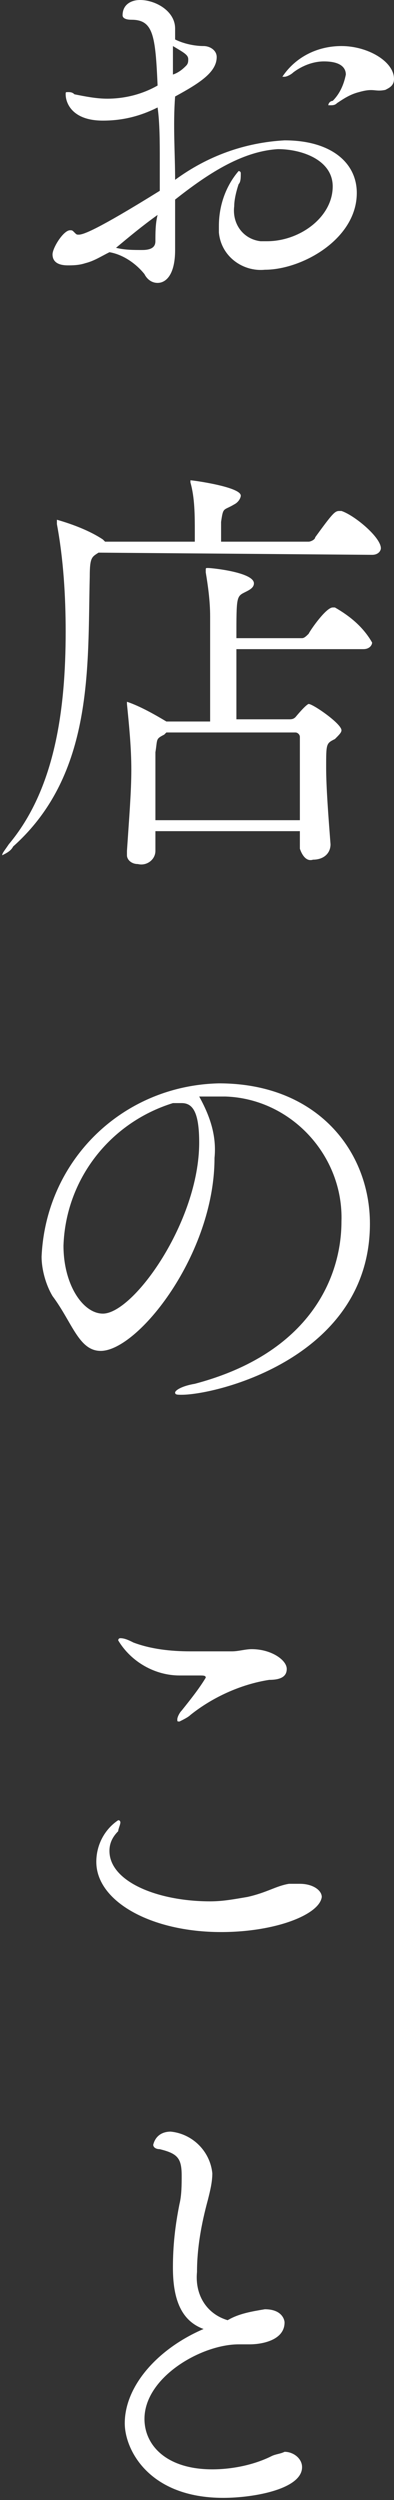
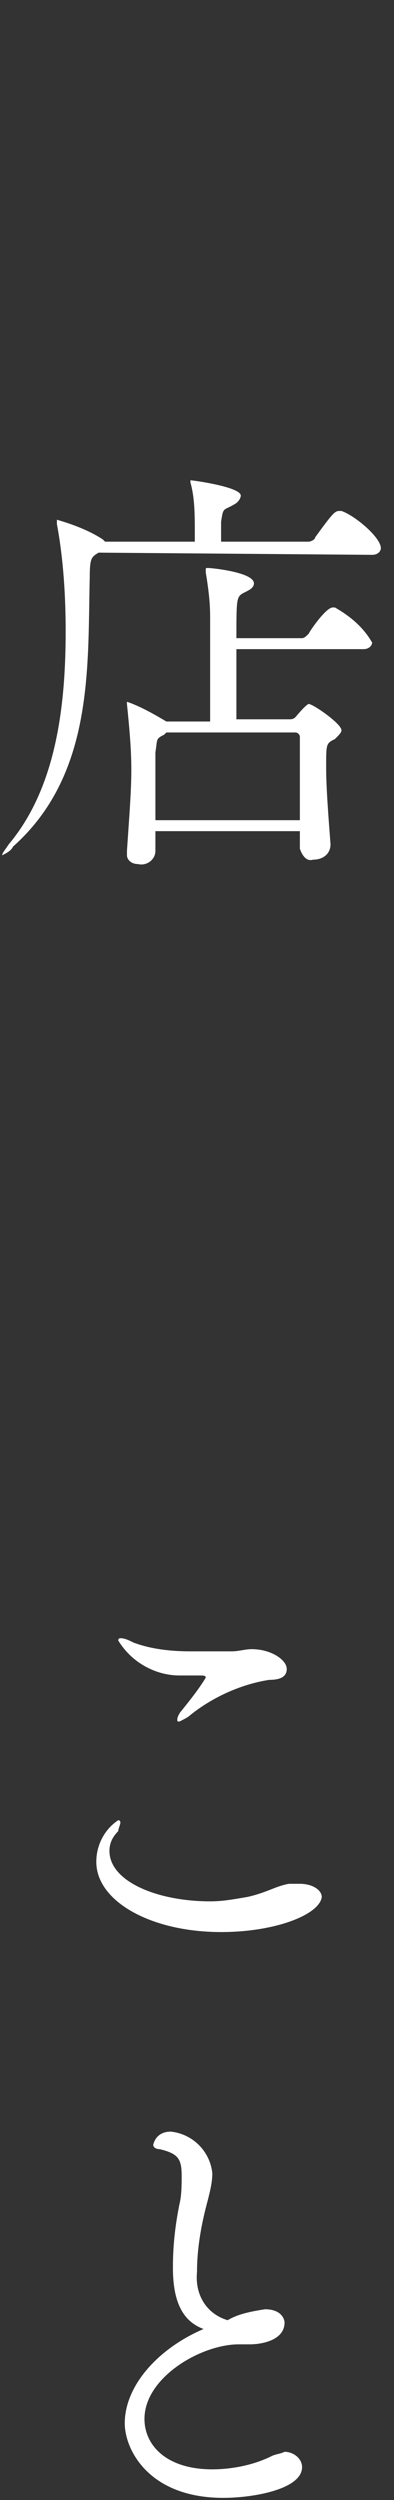
<svg xmlns="http://www.w3.org/2000/svg" version="1.1" id="レイヤー_1" x="0px" y="0px" viewBox="0 0 18 114" style="enable-background:new 0 0 18 114;" xml:space="preserve">
  <rect x="0" y="0" width="18" height="114" fill="#333333" stroke="none" />
  <style type="text/css">
	.st0{fill:#FFFFFF;}
</style>
  <g id="レイヤー_2_00000121242771238543046630000004766904687200883878_">
    <g id="レイヤー_3">
      <g>
-         <path class="st0" d="M8,11.3v0.1c0,1.1-0.4,1.5-0.8,1.5c-0.3,0-0.5-0.2-0.6-0.4c-0.4-0.5-1-0.9-1.6-1c-0.4,0.2-0.7,0.4-1.1,0.5     c-0.3,0.1-0.6,0.1-0.8,0.1c-0.5,0-0.7-0.2-0.7-0.5c0-0.3,0.5-1.1,0.8-1.1c0.1,0,0.1,0,0.2,0.1s0.1,0.1,0.2,0.1     c0.2,0,0.8-0.2,3.7-2c0-0.5,0-0.9,0-1.4c0-0.8,0-1.7-0.1-2.4C6.4,5.3,5.6,5.5,4.7,5.5C3.3,5.5,3,4.7,3,4.3c0-0.1,0-0.1,0.1-0.1     c0.1,0,0.2,0,0.3,0.1c0.5,0.1,1,0.2,1.5,0.2c0.8,0,1.6-0.2,2.3-0.6c-0.1-2.3-0.2-3-1.2-3c-0.3,0-0.4-0.1-0.4-0.2     C5.6,0.2,6,0,6.4,0C7.1,0,8,0.5,8,1.3c0,0.2,0,0.3,0,0.5C8.4,2,8.9,2.1,9.3,2.1c0.3,0,0.6,0.2,0.6,0.5c0,0,0,0,0,0     c0,0.7-0.8,1.2-1.9,1.8C7.9,5.7,8,7,8,8.2c1.5-1.1,3.2-1.7,5-1.8c2.1,0,3.3,1,3.3,2.4c0,2.1-2.5,3.5-4.2,3.5     c-1,0.1-2-0.6-2.1-1.7c0-0.1,0-0.2,0-0.3c0-0.9,0.3-1.8,0.9-2.5c0,0,0.1,0,0.1,0.1c0,0.2,0,0.4-0.1,0.5c-0.1,0.3-0.2,0.7-0.2,1     c-0.1,0.8,0.4,1.5,1.2,1.6c0.1,0,0.2,0,0.3,0c1.5,0,3-1.1,3-2.5c0-1.2-1.4-1.7-2.5-1.7C11,6.9,9.4,8,8,9.1C8,9.9,8,10.6,8,11.3z      M5.3,11.3c0.4,0.1,0.8,0.1,1.2,0.1c0.5,0,0.6-0.2,0.6-0.4c0-0.4,0-0.8,0.1-1.2C6.5,10.3,5.9,10.8,5.3,11.3z M7.9,3.4     C8.2,3.3,8.4,3.1,8.5,3c0.1-0.1,0.1-0.2,0.1-0.3c0-0.2-0.2-0.3-0.7-0.6c0,0.2,0,0.4,0,0.7L7.9,3.4z M16.4,4.2     c-0.4,0.1-0.7,0.3-1,0.5c-0.1,0.1-0.2,0.1-0.3,0.1c0,0-0.1,0-0.1,0c0-0.1,0.1-0.2,0.2-0.2c0.3-0.3,0.5-0.7,0.6-1.2     c0-0.2-0.1-0.6-1-0.6c-0.5,0-1,0.2-1.4,0.5c-0.1,0.1-0.3,0.2-0.4,0.2c0,0-0.1,0-0.1,0c0.6-0.9,1.6-1.4,2.7-1.4     c1.2,0,2.4,0.7,2.4,1.5c0,0.3-0.2,0.4-0.4,0.5C17.1,4.2,17.1,4,16.4,4.2z" />
        <path class="st0" d="M4.5,25.2L4.5,25.2c-0.3,0.2-0.4,0.2-0.4,1.1c-0.1,4.1,0.2,9-3.5,12.3c-0.1,0.2-0.3,0.3-0.5,0.4c0,0,0,0,0,0     c0-0.1,0.1-0.2,0.3-0.5c2.1-2.5,2.6-6.1,2.6-9.7c0-1.6-0.1-3.3-0.4-4.9c0,0,0-0.1,0-0.1c0-0.1,0-0.1,0-0.1     c0.7,0.2,1.5,0.5,2.1,0.9c0,0,0.1,0.1,0.1,0.1h4.1v-0.4c0-0.8,0-1.6-0.2-2.3c0-0.1,0-0.1,0-0.1s0,0,0,0c0.1,0,2.3,0.3,2.3,0.7     c0,0.1-0.1,0.3-0.3,0.4c-0.5,0.3-0.5,0.1-0.6,0.8c0,0.2,0,0.6,0,0.9h4c0.1,0,0.3-0.1,0.3-0.2c0.8-1.1,0.9-1.2,1.1-1.2     c0,0,0.1,0,0.1,0c0.6,0.2,1.8,1.2,1.8,1.7c0,0.1-0.1,0.3-0.4,0.3L4.5,25.2z M13.7,38.7l0-0.8H7.1l0,0.9c0,0.4-0.4,0.7-0.8,0.6     c0,0,0,0,0,0c-0.3,0-0.5-0.2-0.5-0.4c0,0,0,0,0-0.1v-0.1C5.9,37.3,6,36.1,6,35.1c0-1-0.1-2-0.2-3c0,0,0-0.1,0-0.1c0,0,0,0,0,0     c0.6,0.2,1.3,0.6,1.8,0.9l0,0h2c0-0.5,0-1,0-1.7c0-1.2,0-2.5,0-3.1c0-0.7-0.1-1.4-0.2-2c0,0,0-0.1,0-0.1c0-0.1,0-0.1,0.1-0.1     c0.2,0,2.1,0.2,2.1,0.7c0,0.2-0.2,0.3-0.4,0.4c-0.4,0.2-0.4,0.2-0.4,2.1h3c0.1,0,0.2-0.1,0.3-0.2c0.1-0.2,0.8-1.2,1.1-1.2     c0.1,0,0.1,0,0.1,0c0.7,0.4,1.3,0.9,1.7,1.6c0,0.1-0.1,0.3-0.4,0.3h-5.8v1c0,0.8,0,1.7,0,2.2h2.4c0.1,0,0.2,0,0.3-0.1     c0.5-0.6,0.6-0.6,0.6-0.6c0.2,0,1.5,0.9,1.5,1.2c0,0.1-0.1,0.2-0.3,0.4c-0.4,0.2-0.4,0.2-0.4,1.3c0,0.9,0.1,2.2,0.2,3.5     c0,0.4-0.3,0.7-0.8,0.7C14,39.3,13.8,39,13.7,38.7C13.7,38.7,13.7,38.7,13.7,38.7L13.7,38.7z M7.6,33.4l-0.1,0.1     c-0.4,0.2-0.3,0.2-0.4,0.8c0,0.4,0,0.8,0,1.2c0,0.6,0,1.2,0,1.9h6.6c0-0.8,0-1.5,0-2.1s0-1.2,0-1.7c0-0.1-0.1-0.2-0.2-0.2     c0,0,0,0,0,0L7.6,33.4z" />
-         <path class="st0" d="M9.8,52.8c0,4.4-3.5,8.8-5.2,8.8c-1,0-1.3-1.3-2.2-2.5c-0.3-0.5-0.5-1.2-0.5-1.8c0.2-4.4,3.7-7.8,8.1-7.9     c4.5,0,6.9,3.1,6.9,6.4c0,6.1-7,7.8-8.6,7.8c-0.2,0-0.3,0-0.3-0.1c0-0.1,0.3-0.3,0.9-0.4c5.3-1.4,6.7-4.9,6.7-7.4     c0.1-3-2.3-5.6-5.3-5.7c-0.2,0-0.3,0-0.5,0c-0.2,0-0.5,0-0.7,0C9.6,50.9,9.9,51.8,9.8,52.8z M9.1,52.1c0-1.4-0.3-1.8-0.8-1.8     c-0.1,0-0.1,0-0.2,0c-0.1,0-0.1,0-0.2,0c-2.9,0.9-4.9,3.5-5,6.5c0,1.8,0.9,3.1,1.8,3.1C6.1,59.9,9.1,55.7,9.1,52.1z" />
        <path class="st0" d="M10.1,88.1c-3.2,0-5.7-1.4-5.7-3.2c0-0.8,0.4-1.5,1-1.9c0.1,0,0.1,0.1,0.1,0.1c0,0.1-0.1,0.3-0.1,0.4     C5.1,83.8,5,84.1,5,84.4c0,1.4,2.2,2.3,4.6,2.3c0.6,0,1.1-0.1,1.7-0.2c0.9-0.2,1.3-0.5,1.9-0.6c0.2,0,0.3,0,0.5,0     c0.6,0,1,0.3,1,0.6C14.6,87.3,12.6,88.1,10.1,88.1z M12.3,76.6c-1.3,0.2-2.6,0.8-3.6,1.6c-0.1,0.1-0.3,0.2-0.5,0.3     c-0.1,0-0.1,0-0.1-0.1c0-0.1,0.1-0.3,0.2-0.4c0.4-0.5,0.8-1,1.1-1.5c0-0.1-0.1-0.1-0.3-0.1c-0.3,0-0.6,0-0.9,0     c-1.1,0-2.2-0.6-2.8-1.6c0,0,0-0.1,0.1-0.1c0.2,0,0.4,0.1,0.6,0.2c0.8,0.3,1.7,0.4,2.6,0.4c0.6,0,1.2,0,1.9,0     c0.3,0,0.6-0.1,0.9-0.1c0.9,0,1.6,0.5,1.6,0.9C13.1,76.4,12.9,76.6,12.3,76.6z" />
        <path class="st0" d="M7.9,103.4c0-1,0.1-1.9,0.3-2.9c0.1-0.4,0.1-0.9,0.1-1.3c0-0.8-0.2-1-1-1.2C7.1,98,7,97.9,7,97.8     c0.1-0.4,0.4-0.6,0.8-0.6c1,0.1,1.8,0.9,1.9,1.9c0,0.4-0.1,0.8-0.2,1.2c-0.3,1.1-0.5,2.2-0.5,3.3c-0.1,1,0.4,1.9,1.4,2.2     c0.5-0.3,1.1-0.4,1.7-0.5c0.8,0,0.9,0.5,0.9,0.6c0,0.8-1,1-1.6,1c-0.1,0-0.2,0-0.3,0h-0.2c-1.7,0-4.3,1.5-4.3,3.4     c0,1.2,1,2.3,3.1,2.3c0.9,0,1.9-0.2,2.7-0.6c0.2-0.1,0.4-0.1,0.6-0.2c0.4,0,0.8,0.3,0.8,0.7c0,0,0,0,0,0c0,1-2.2,1.4-3.6,1.4     c-3.4,0-4.5-2.2-4.5-3.4c0-1.7,1.5-3.4,3.6-4.3C8.2,105.8,7.9,104.7,7.9,103.4z" />
      </g>
    </g>
  </g>
</svg>